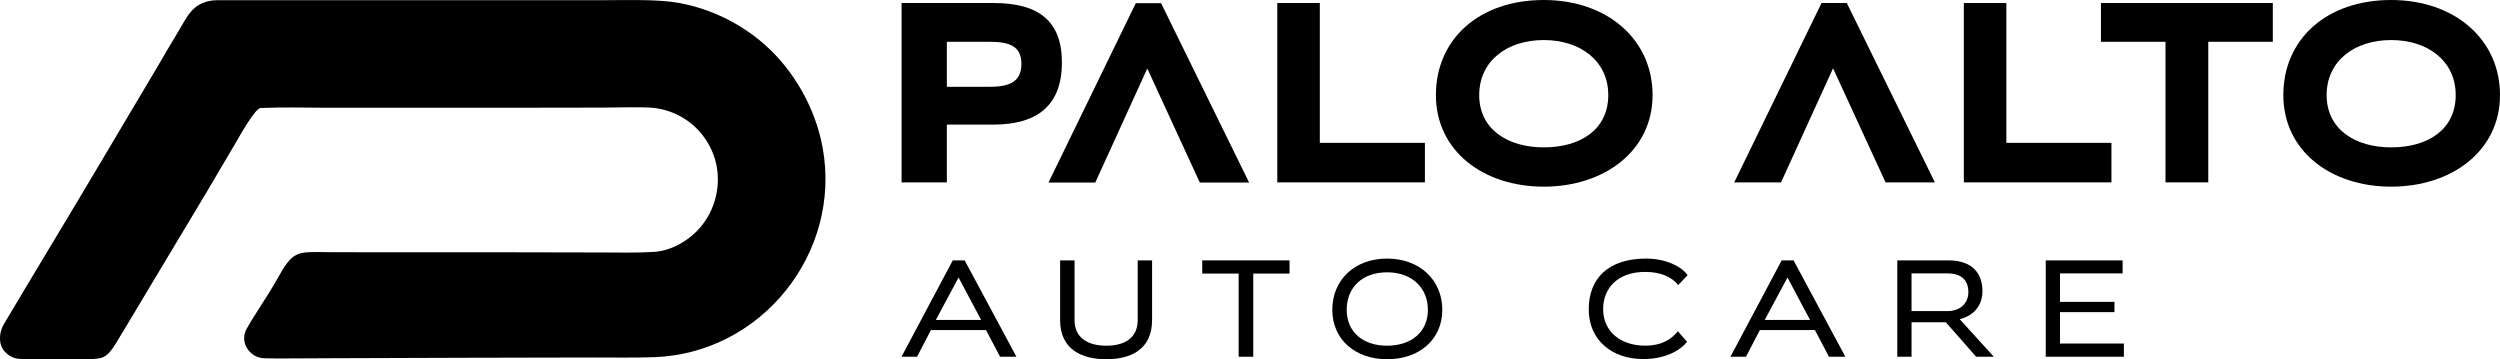
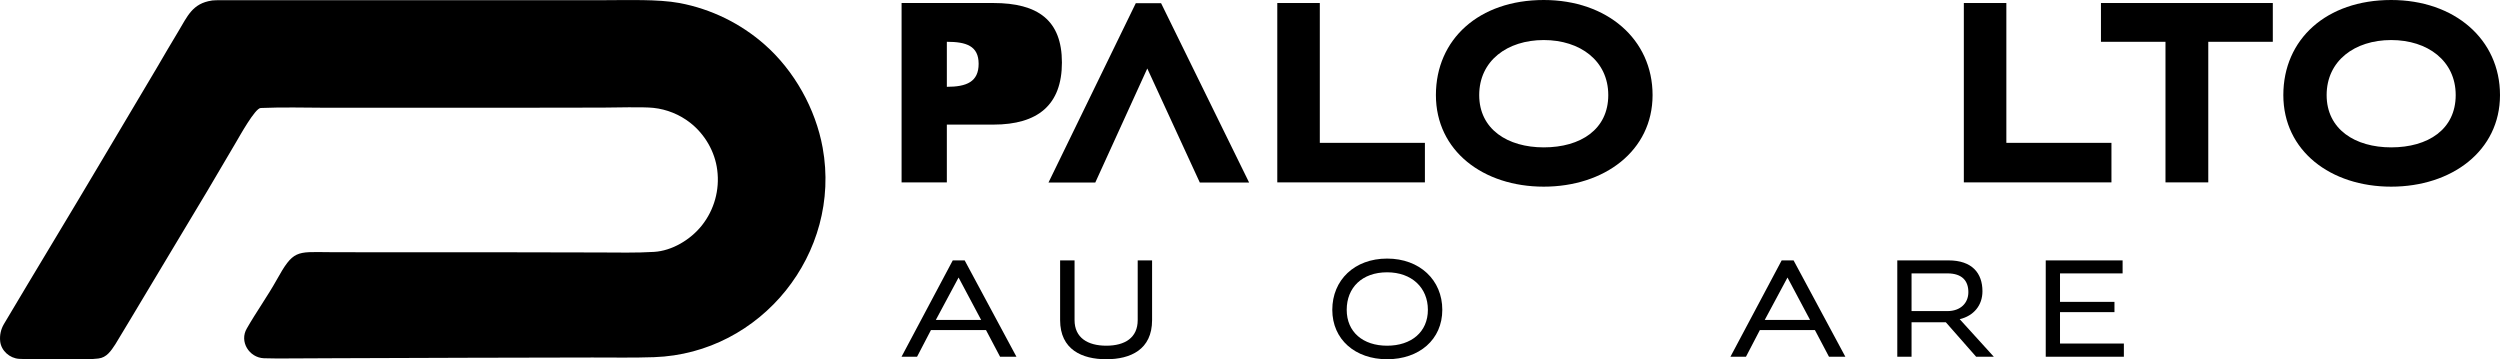
<svg xmlns="http://www.w3.org/2000/svg" id="Layer_2" data-name="Layer 2" viewBox="0 0 829.04 119.13">
  <g id="Layer_1-2" data-name="Layer 1">
    <g>
      <path d="M70.26.16c1.8-.15,3.95-.09,5.77-.09,9.19-.01,18.39,0,27.58,0h61.25s35.43-.01,35.43-.01c7.53,0,17.93-.38,25.03.94,10.46,1.97,20.2,6.71,28.2,13.74,9.88,8.67,16.95,21.36,19.29,34.26,6.34,34.92-20.32,68.21-55.89,69.44-6.82.24-13.65.1-20.45.11l-41.28.09-44.06.15-15,.07c-2.89.01-5.73.05-8.62-.06-4.88-.2-8.23-5.55-5.65-9.89,3.01-5.29,6.96-10.83,9.88-16.08,5.52-9.93,6.48-9.3,17.16-9.21l11.65.03h43.31s34.98.07,34.98.07c5.87.01,12.19.17,18.04-.19,6-.36,12.11-4.04,15.87-8.77,4.11-5.18,5.95-11.81,5.1-18.37-.75-6.12-4.14-11.92-8.99-15.7-3.52-2.74-7.73-4.44-12.16-4.92-3.55-.38-12.9-.1-16.77-.09l-32.44.05h-59.17c-7.22-.03-14.69-.23-21.88.08-1.88.08-7.08,9.53-8.16,11.34l-9.51,16.14-19.76,32.96c-3.59,5.95-7.13,11.98-10.75,17.9-1.44,2.18-2.86,4.43-5.67,4.74-4.7.52-9.45.14-14.18.2-3.97-.1-8.13.16-12.07-.09-3.12-.2-5.94-2.68-6.28-5.81-.22-2,.23-4.01,1.23-5.71,10.72-18.07,21.67-36.03,32.37-54.11l18.44-31.04c2.31-3.98,4.64-7.93,7.01-11.87,3.03-5.02,4.67-9.34,11.15-10.28Z" />
      <g>
        <path d="M331.64,118.3l-4.67-8.85h-18.25l-4.61,8.85h-5.15l16.99-31.95h3.95l17.17,31.95h-5.44ZM310.34,106.09h15.02l-7.48-14.06-7.54,14.06Z" />
        <path d="M377.27,86.35h4.78v19.8c0,9.81-7.18,12.98-15.19,12.98s-15.31-3.17-15.31-12.98v-19.8h4.79v19.8c0,5.86,4.37,8.49,10.53,8.49s10.41-2.63,10.41-8.49v-19.8Z" />
-         <path d="M410.76,118.3v-27.58h-12.08v-4.37h28.95v4.37h-12.03v27.58h-4.84Z" />
        <path d="M459.99,119.13c-10.53,0-18.18-6.52-18.18-16.39s7.36-16.99,18.18-16.99,18.3,7.12,18.3,16.99-7.66,16.39-18.3,16.39ZM459.99,90.3c-8.31,0-13.4,5.08-13.4,12.44s5.39,11.9,13.4,11.9,13.52-4.54,13.52-11.9-5.38-12.44-13.52-12.44Z" />
-         <path d="M559.45,113.33c-2.16,2.81-7.12,5.74-14.54,5.74-10.29,0-18.06-6.22-18.06-16.51s6.58-16.81,19.02-16.81c7,0,12.02,2.93,13.76,5.5l-3.11,3.29c-2.09-2.69-5.8-4.37-10.95-4.37-9.03,0-13.94,5.32-13.94,12.32,0,7.6,5.92,12.14,14,12.14,5.08,0,8.5-1.91,10.77-4.78l3.05,3.47Z" />
        <path d="M606.52,118.3l-4.67-8.85h-18.25l-4.61,8.85h-5.15l16.99-31.95h3.95l17.17,31.95h-5.44ZM585.22,106.09h15.02l-7.48-14.06-7.54,14.06Z" />
        <path d="M655.32,118.3l-10.05-11.43h-11.37v11.43h-4.73v-31.95h16.99c7.84,0,11.25,4.25,11.25,10.23,0,4.67-2.87,8.14-7.54,9.27l11.3,12.44h-5.86ZM633.9,90.66v12.5h11.9c4.31,0,6.94-2.63,6.94-6.28s-1.97-6.22-6.94-6.22h-11.9Z" />
        <path d="M678.4,118.3v-31.95h25.49v4.31h-20.76v9.45h18.06v3.41h-18.06v10.41h21.18v4.37h-25.9Z" />
      </g>
      <g>
-         <path d="M329.43,1h-30.45v59.48h15.01v-19.16h15.43c14.77,0,22.73-6.55,22.73-20.58s-7.96-19.74-22.73-19.74ZM328.18,28.79h-14.19v-14.93h14.19c6.39,0,10.54,1.33,10.54,7.3s-3.98,7.63-10.54,7.63Z" />
+         <path d="M329.43,1h-30.45v59.48h15.01v-19.16h15.43c14.77,0,22.73-6.55,22.73-20.58s-7.96-19.74-22.73-19.74ZM328.18,28.79h-14.19v-14.93c6.39,0,10.54,1.33,10.54,7.3s-3.98,7.63-10.54,7.63Z" />
        <polygon points="437.67 1 423.57 1 423.57 60.48 472.52 60.48 472.52 47.37 437.67 47.37 437.67 1" />
        <path d="M511.93,0c-21.49,0-35.76,13.03-35.76,31.53s15.68,30.37,35.76,30.37,36.09-11.86,36.09-30.37S532.92,0,511.93,0ZM511.93,48.87c-11.95,0-21.4-5.97-21.4-17.34s9.29-18.25,21.4-18.25,21.4,6.89,21.4,18.25-9.13,17.34-21.4,17.34Z" />
-         <polygon points="604.05 1 575.1 60.48 590.62 60.48 607.87 22.65 625.29 60.48 641.64 60.48 612.43 1 604.05 1" />
        <polygon points="665.34 1 651.24 1 651.24 60.48 700.19 60.48 700.19 47.37 665.34 47.37 665.34 1" />
        <polygon points="696.71 13.86 718.11 13.86 718.11 60.48 732.3 60.48 732.3 13.86 753.7 13.86 753.7 1 696.71 1 696.71 13.86" />
        <path d="M792.95,0c-21.49,0-35.76,13.03-35.76,31.53s15.68,30.37,35.76,30.37,36.09-11.86,36.09-30.37-15.1-31.53-36.09-31.53ZM792.95,48.87c-11.95,0-21.4-5.97-21.4-17.34s9.29-18.25,21.4-18.25,21.4,6.89,21.4,18.25-9.13,17.34-21.4,17.34Z" />
        <polygon points="376.65 1.05 347.69 60.54 363.21 60.54 380.46 22.71 397.88 60.54 414.23 60.54 385.03 1.05 376.65 1.05" />
      </g>
    </g>
  </g>
</svg>